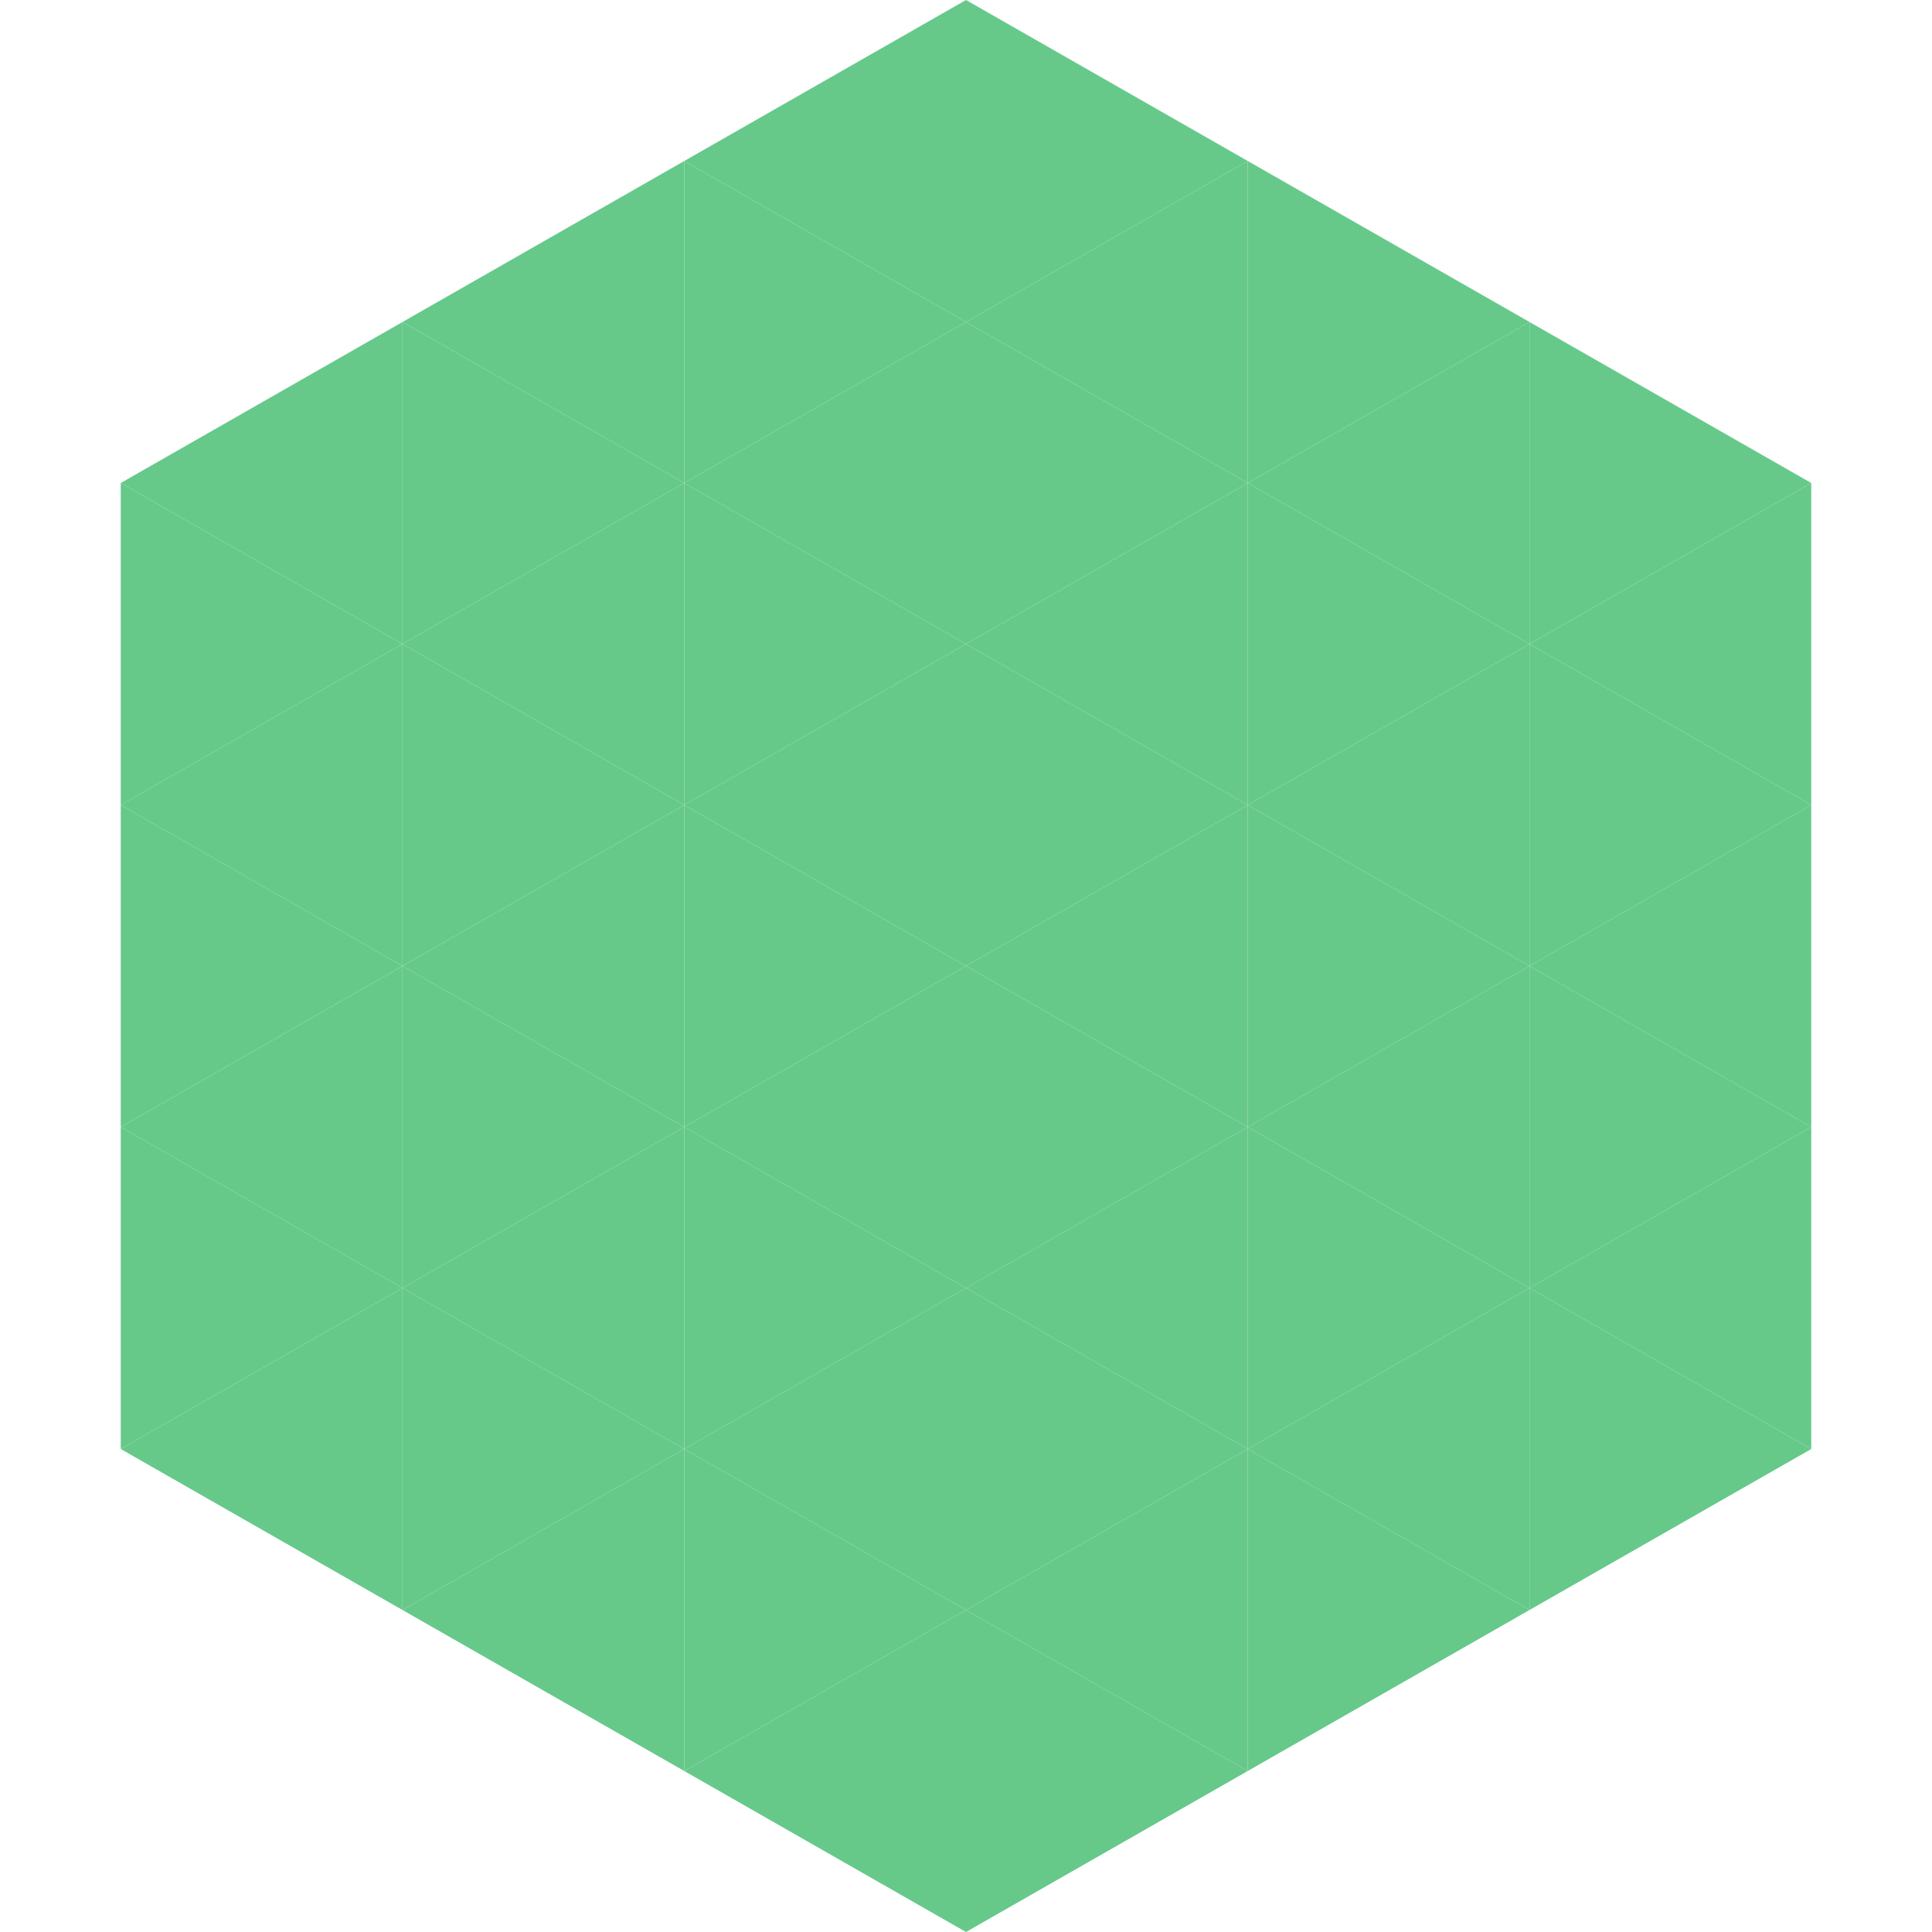
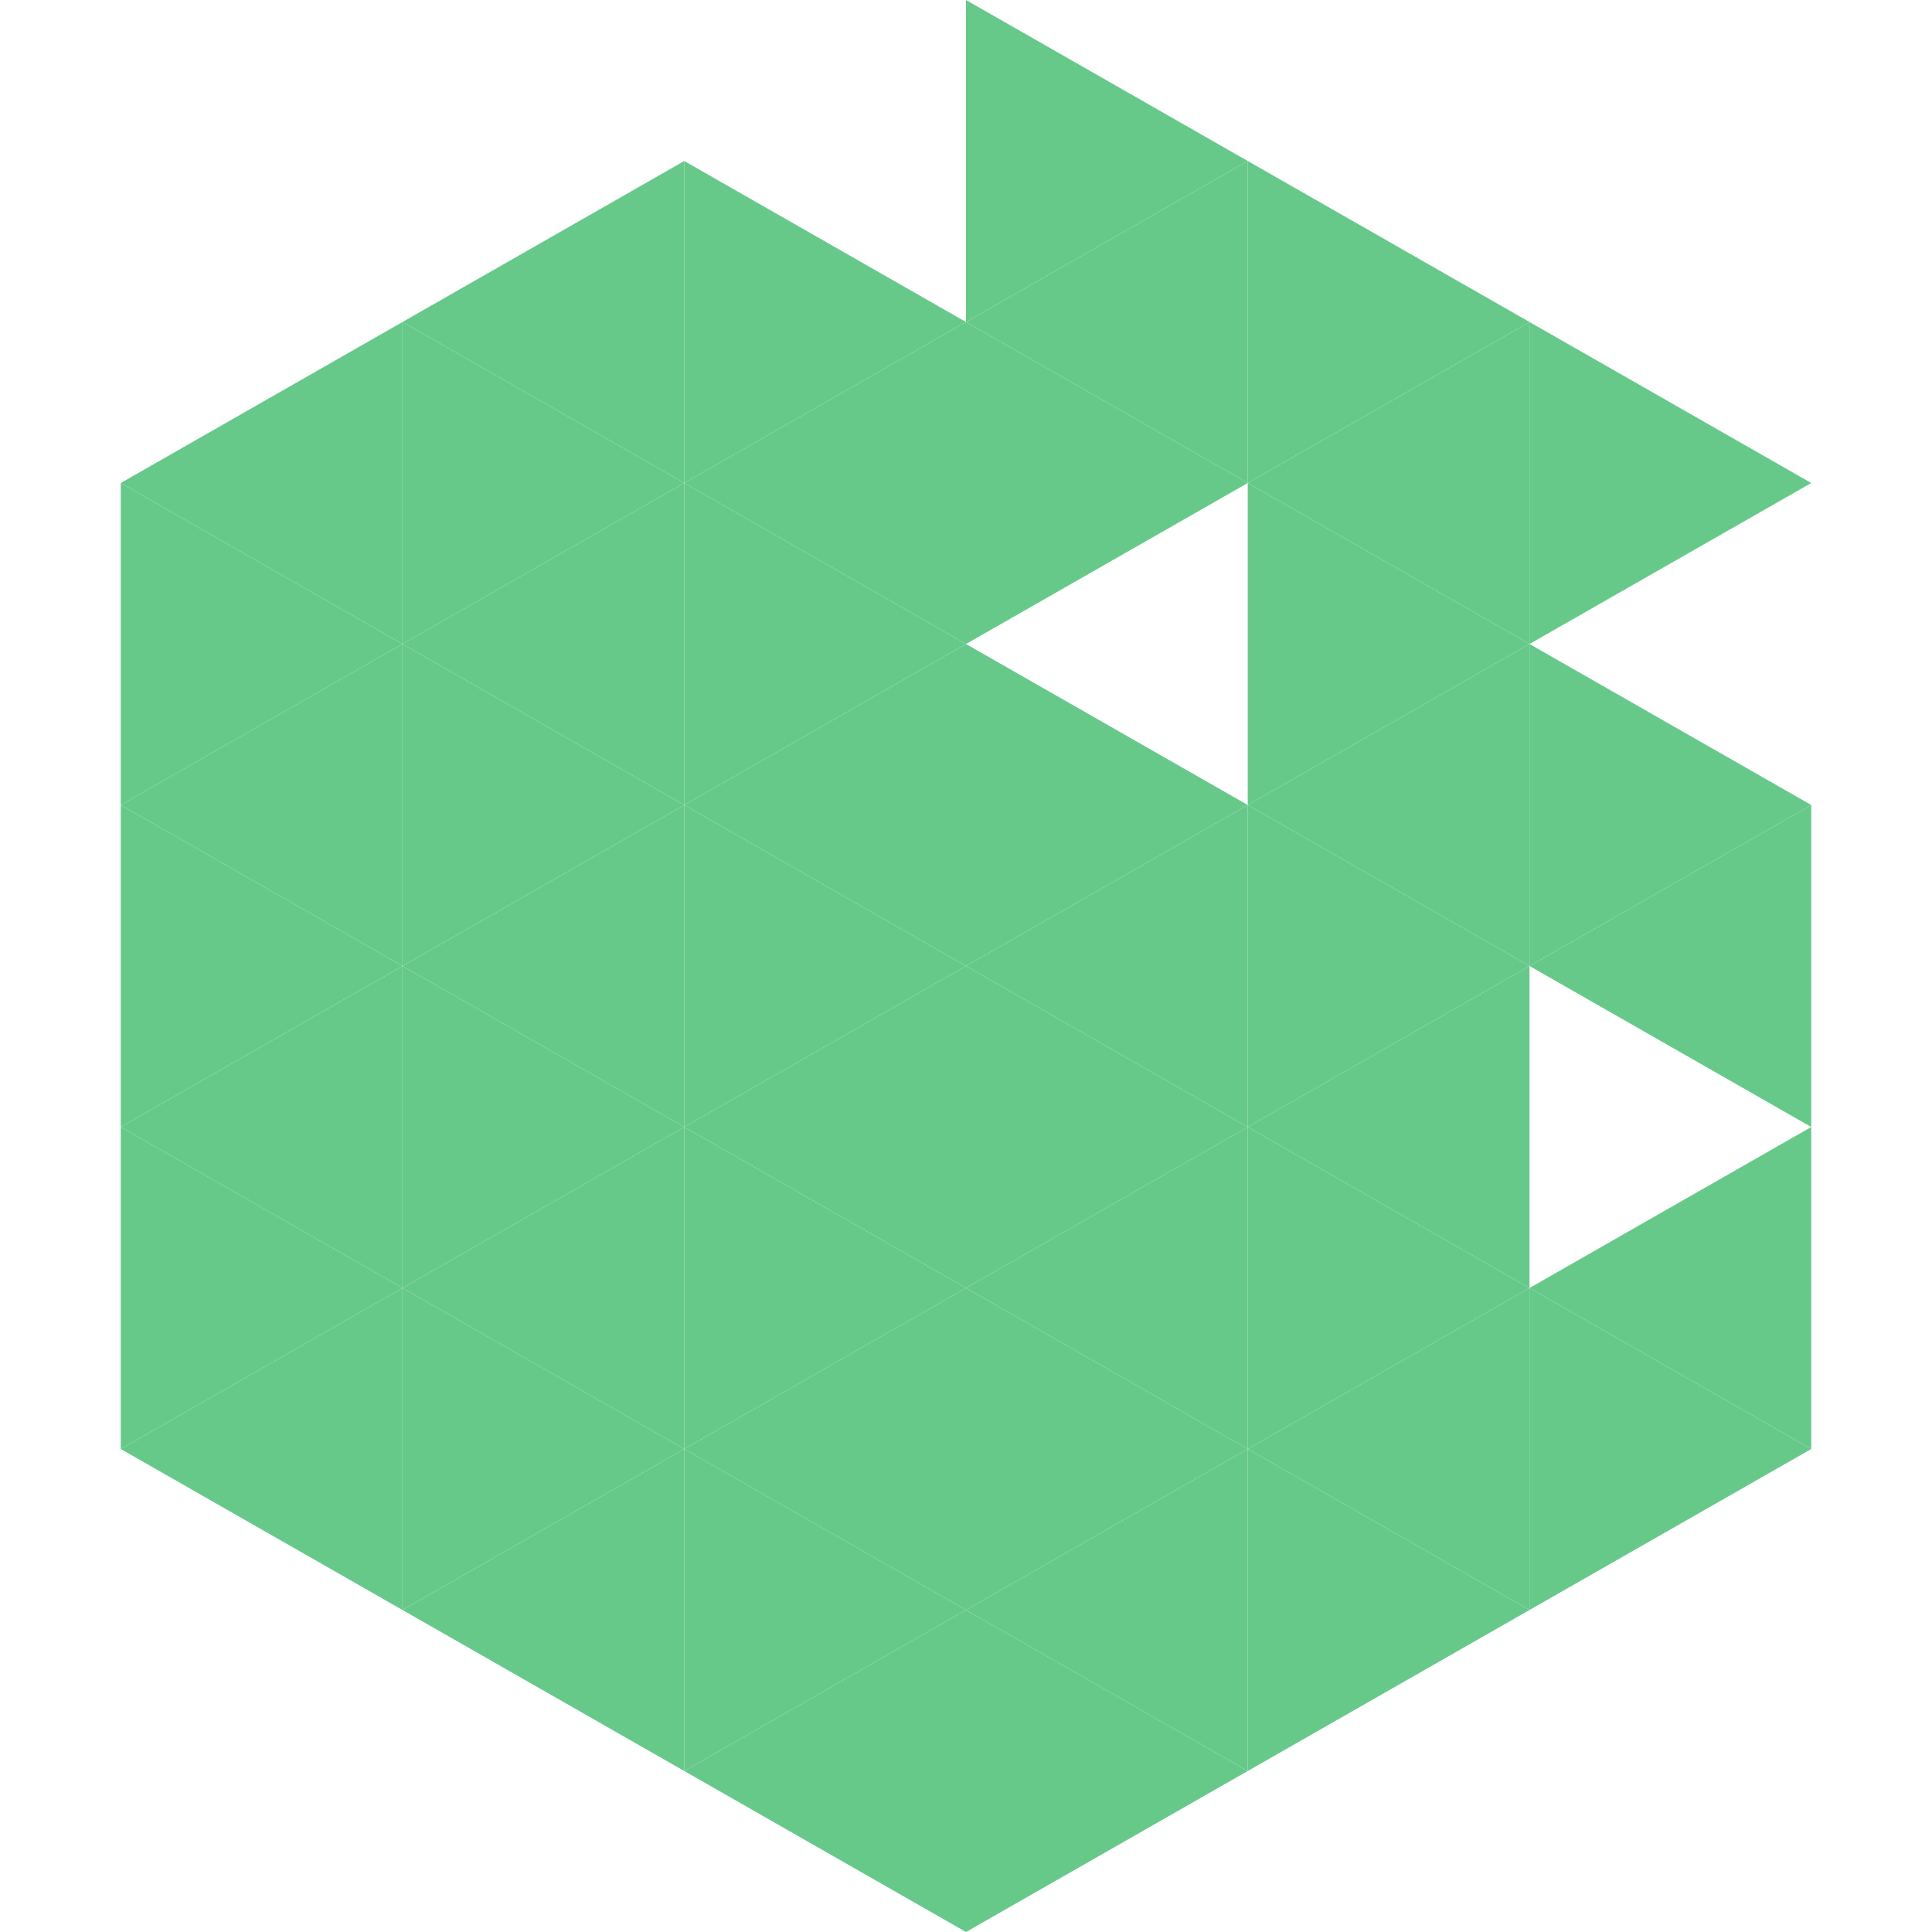
<svg xmlns="http://www.w3.org/2000/svg" width="240" height="240">
  <polygon points="50,40 15,60 50,80" style="fill:rgb(102,201,138)" />
  <polygon points="190,40 225,60 190,80" style="fill:rgb(102,201,138)" />
  <polygon points="15,60 50,80 15,100" style="fill:rgb(102,201,138)" />
-   <polygon points="225,60 190,80 225,100" style="fill:rgb(102,201,138)" />
  <polygon points="50,80 15,100 50,120" style="fill:rgb(102,201,138)" />
  <polygon points="190,80 225,100 190,120" style="fill:rgb(102,201,138)" />
  <polygon points="15,100 50,120 15,140" style="fill:rgb(102,201,138)" />
  <polygon points="225,100 190,120 225,140" style="fill:rgb(102,201,138)" />
  <polygon points="50,120 15,140 50,160" style="fill:rgb(102,201,138)" />
-   <polygon points="190,120 225,140 190,160" style="fill:rgb(102,201,138)" />
  <polygon points="15,140 50,160 15,180" style="fill:rgb(102,201,138)" />
  <polygon points="225,140 190,160 225,180" style="fill:rgb(102,201,138)" />
  <polygon points="50,160 15,180 50,200" style="fill:rgb(102,201,138)" />
  <polygon points="190,160 225,180 190,200" style="fill:rgb(102,201,138)" />
-   <polygon points="15,180 50,200 15,220" style="fill:rgb(255,255,255); fill-opacity:0" />
  <polygon points="225,180 190,200 225,220" style="fill:rgb(255,255,255); fill-opacity:0" />
  <polygon points="50,0 85,20 50,40" style="fill:rgb(255,255,255); fill-opacity:0" />
  <polygon points="190,0 155,20 190,40" style="fill:rgb(255,255,255); fill-opacity:0" />
  <polygon points="85,20 50,40 85,60" style="fill:rgb(102,201,138)" />
  <polygon points="155,20 190,40 155,60" style="fill:rgb(102,201,138)" />
  <polygon points="50,40 85,60 50,80" style="fill:rgb(102,201,138)" />
  <polygon points="190,40 155,60 190,80" style="fill:rgb(102,201,138)" />
  <polygon points="85,60 50,80 85,100" style="fill:rgb(102,201,138)" />
  <polygon points="155,60 190,80 155,100" style="fill:rgb(102,201,138)" />
  <polygon points="50,80 85,100 50,120" style="fill:rgb(102,201,138)" />
  <polygon points="190,80 155,100 190,120" style="fill:rgb(102,201,138)" />
  <polygon points="85,100 50,120 85,140" style="fill:rgb(102,201,138)" />
  <polygon points="155,100 190,120 155,140" style="fill:rgb(102,201,138)" />
  <polygon points="50,120 85,140 50,160" style="fill:rgb(102,201,138)" />
  <polygon points="190,120 155,140 190,160" style="fill:rgb(102,201,138)" />
  <polygon points="85,140 50,160 85,180" style="fill:rgb(102,201,138)" />
  <polygon points="155,140 190,160 155,180" style="fill:rgb(102,201,138)" />
  <polygon points="50,160 85,180 50,200" style="fill:rgb(102,201,138)" />
  <polygon points="190,160 155,180 190,200" style="fill:rgb(102,201,138)" />
  <polygon points="85,180 50,200 85,220" style="fill:rgb(102,201,138)" />
  <polygon points="155,180 190,200 155,220" style="fill:rgb(102,201,138)" />
-   <polygon points="120,0 85,20 120,40" style="fill:rgb(102,201,138)" />
  <polygon points="120,0 155,20 120,40" style="fill:rgb(102,201,138)" />
  <polygon points="85,20 120,40 85,60" style="fill:rgb(102,201,138)" />
  <polygon points="155,20 120,40 155,60" style="fill:rgb(102,201,138)" />
  <polygon points="120,40 85,60 120,80" style="fill:rgb(102,201,138)" />
  <polygon points="120,40 155,60 120,80" style="fill:rgb(102,201,138)" />
  <polygon points="85,60 120,80 85,100" style="fill:rgb(102,201,138)" />
-   <polygon points="155,60 120,80 155,100" style="fill:rgb(102,201,138)" />
  <polygon points="120,80 85,100 120,120" style="fill:rgb(102,201,138)" />
  <polygon points="120,80 155,100 120,120" style="fill:rgb(102,201,138)" />
  <polygon points="85,100 120,120 85,140" style="fill:rgb(102,201,138)" />
  <polygon points="155,100 120,120 155,140" style="fill:rgb(102,201,138)" />
  <polygon points="120,120 85,140 120,160" style="fill:rgb(102,201,138)" />
  <polygon points="120,120 155,140 120,160" style="fill:rgb(102,201,138)" />
  <polygon points="85,140 120,160 85,180" style="fill:rgb(102,201,138)" />
  <polygon points="155,140 120,160 155,180" style="fill:rgb(102,201,138)" />
  <polygon points="120,160 85,180 120,200" style="fill:rgb(102,201,138)" />
  <polygon points="120,160 155,180 120,200" style="fill:rgb(102,201,138)" />
  <polygon points="85,180 120,200 85,220" style="fill:rgb(102,201,138)" />
  <polygon points="155,180 120,200 155,220" style="fill:rgb(102,201,138)" />
  <polygon points="120,200 85,220 120,240" style="fill:rgb(102,201,138)" />
  <polygon points="120,200 155,220 120,240" style="fill:rgb(102,201,138)" />
  <polygon points="85,220 120,240 85,260" style="fill:rgb(255,255,255); fill-opacity:0" />
  <polygon points="155,220 120,240 155,260" style="fill:rgb(255,255,255); fill-opacity:0" />
</svg>